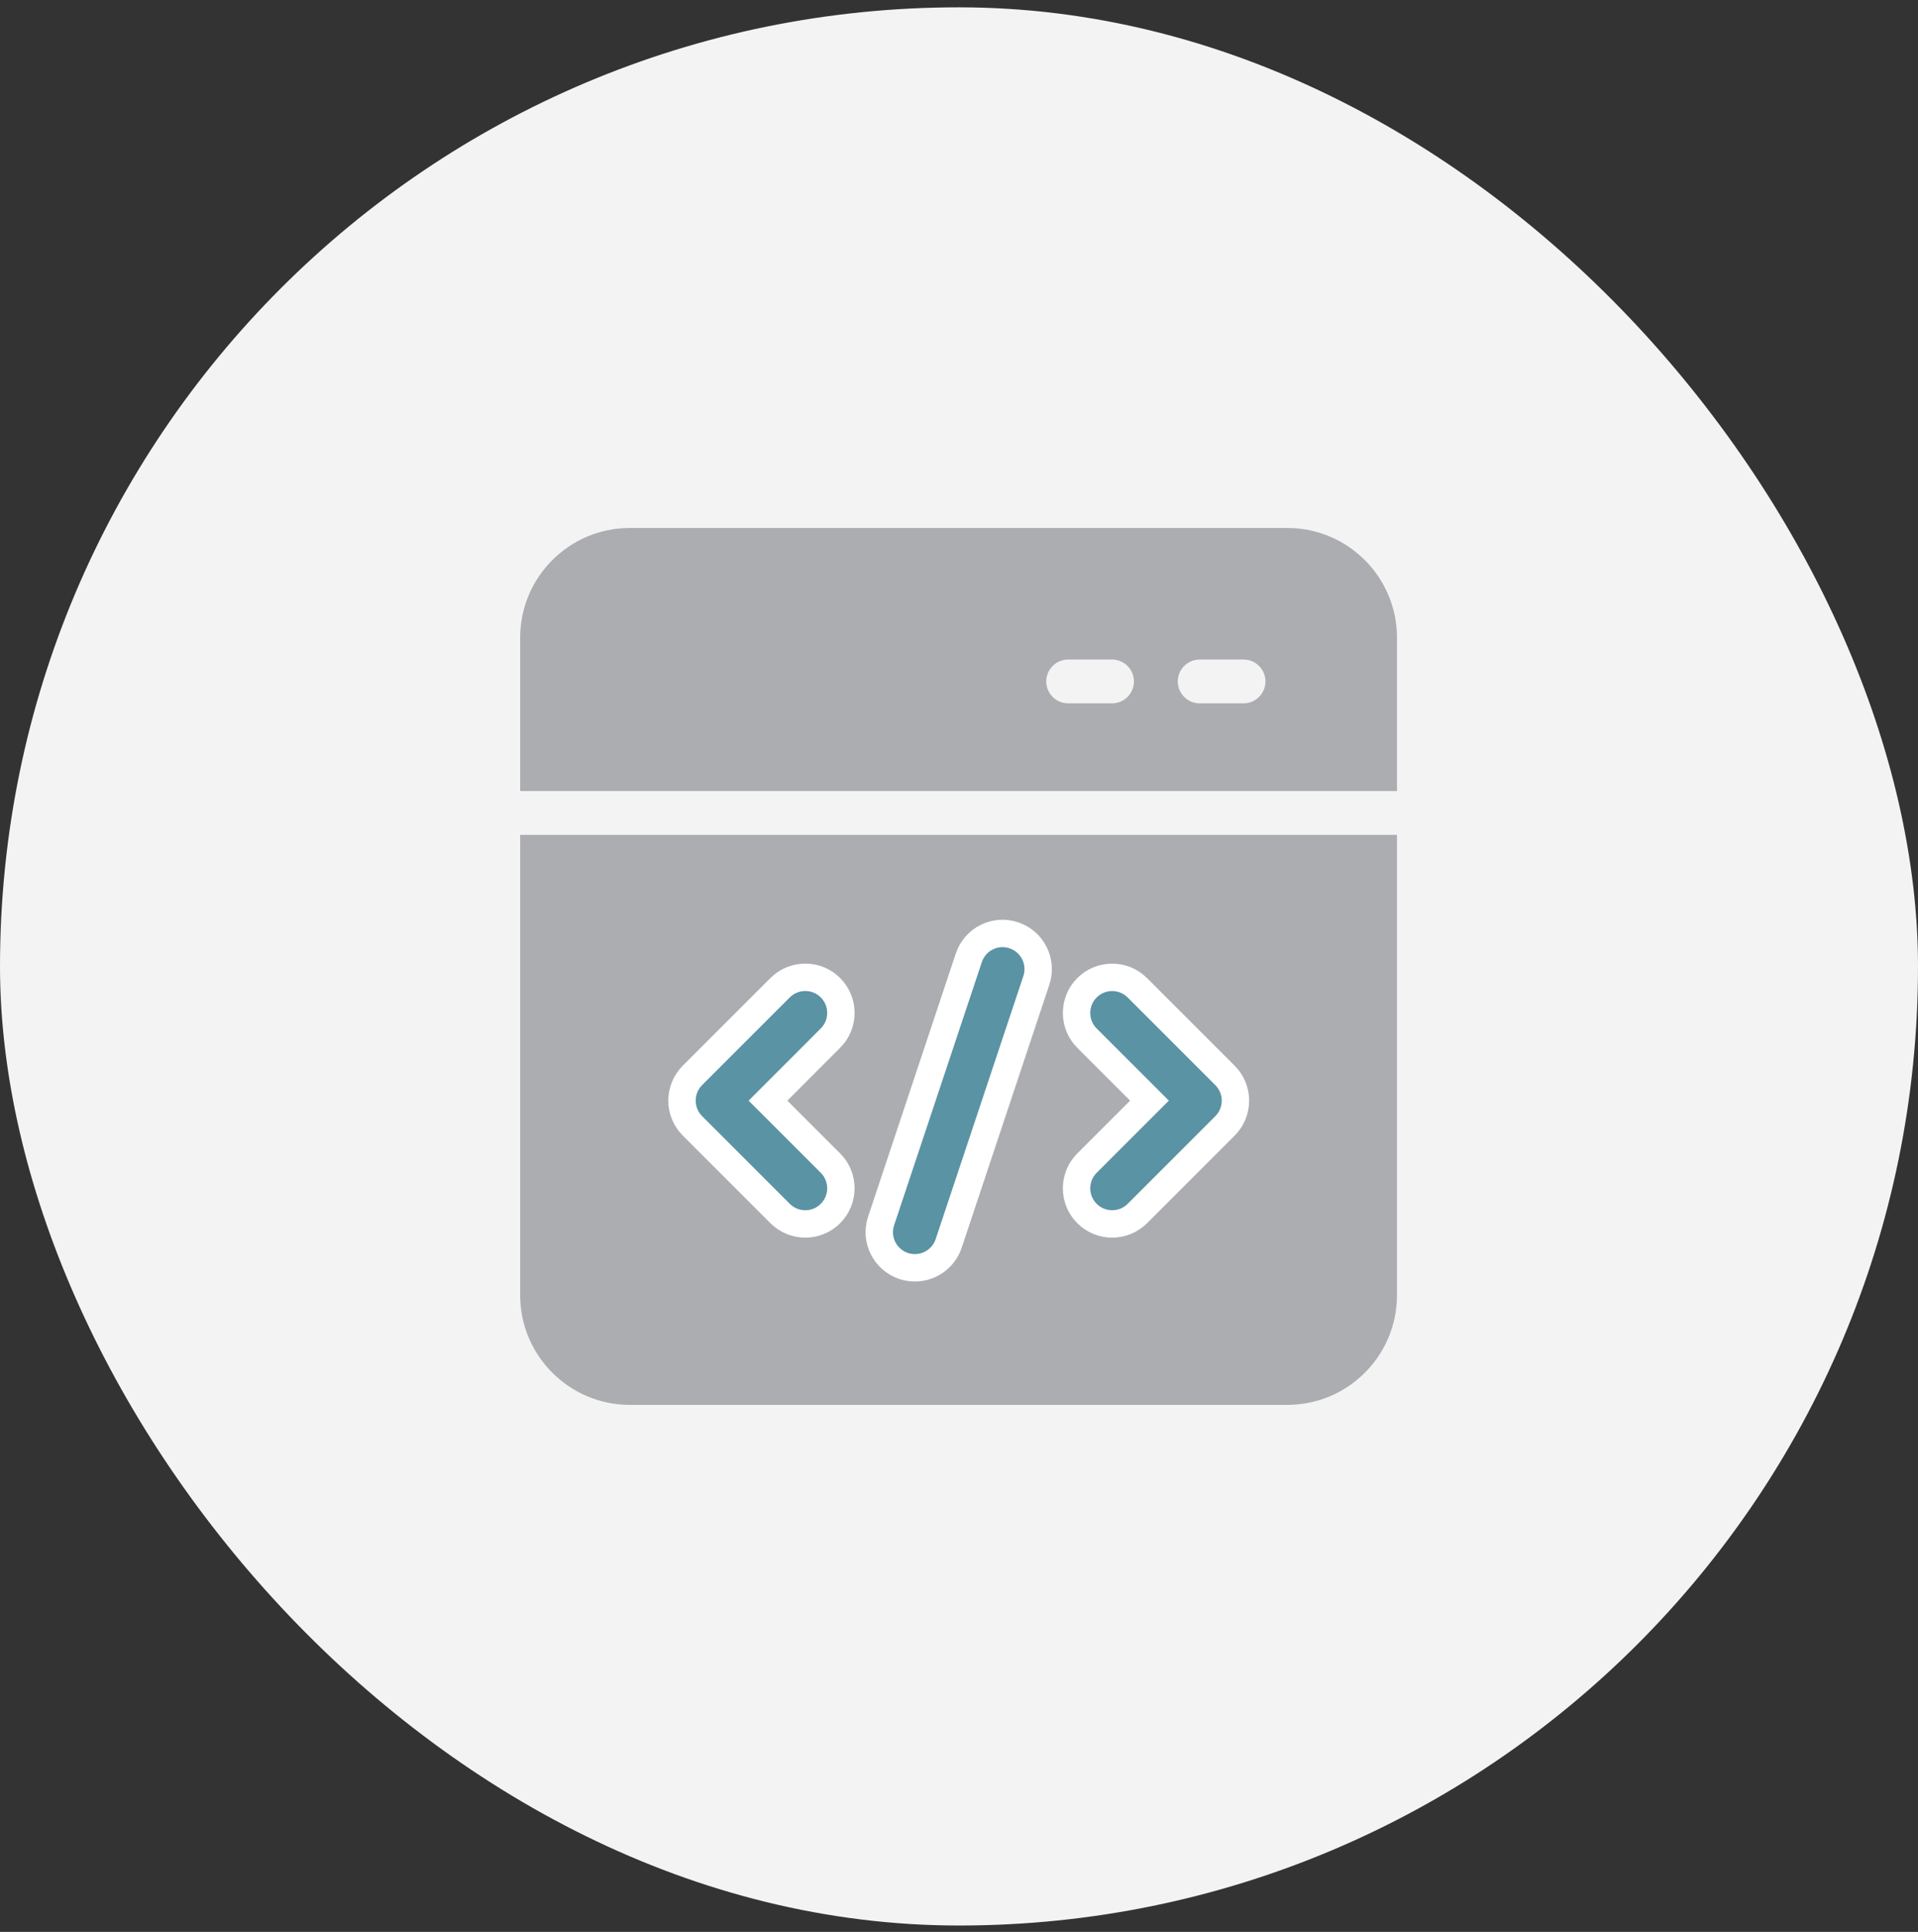
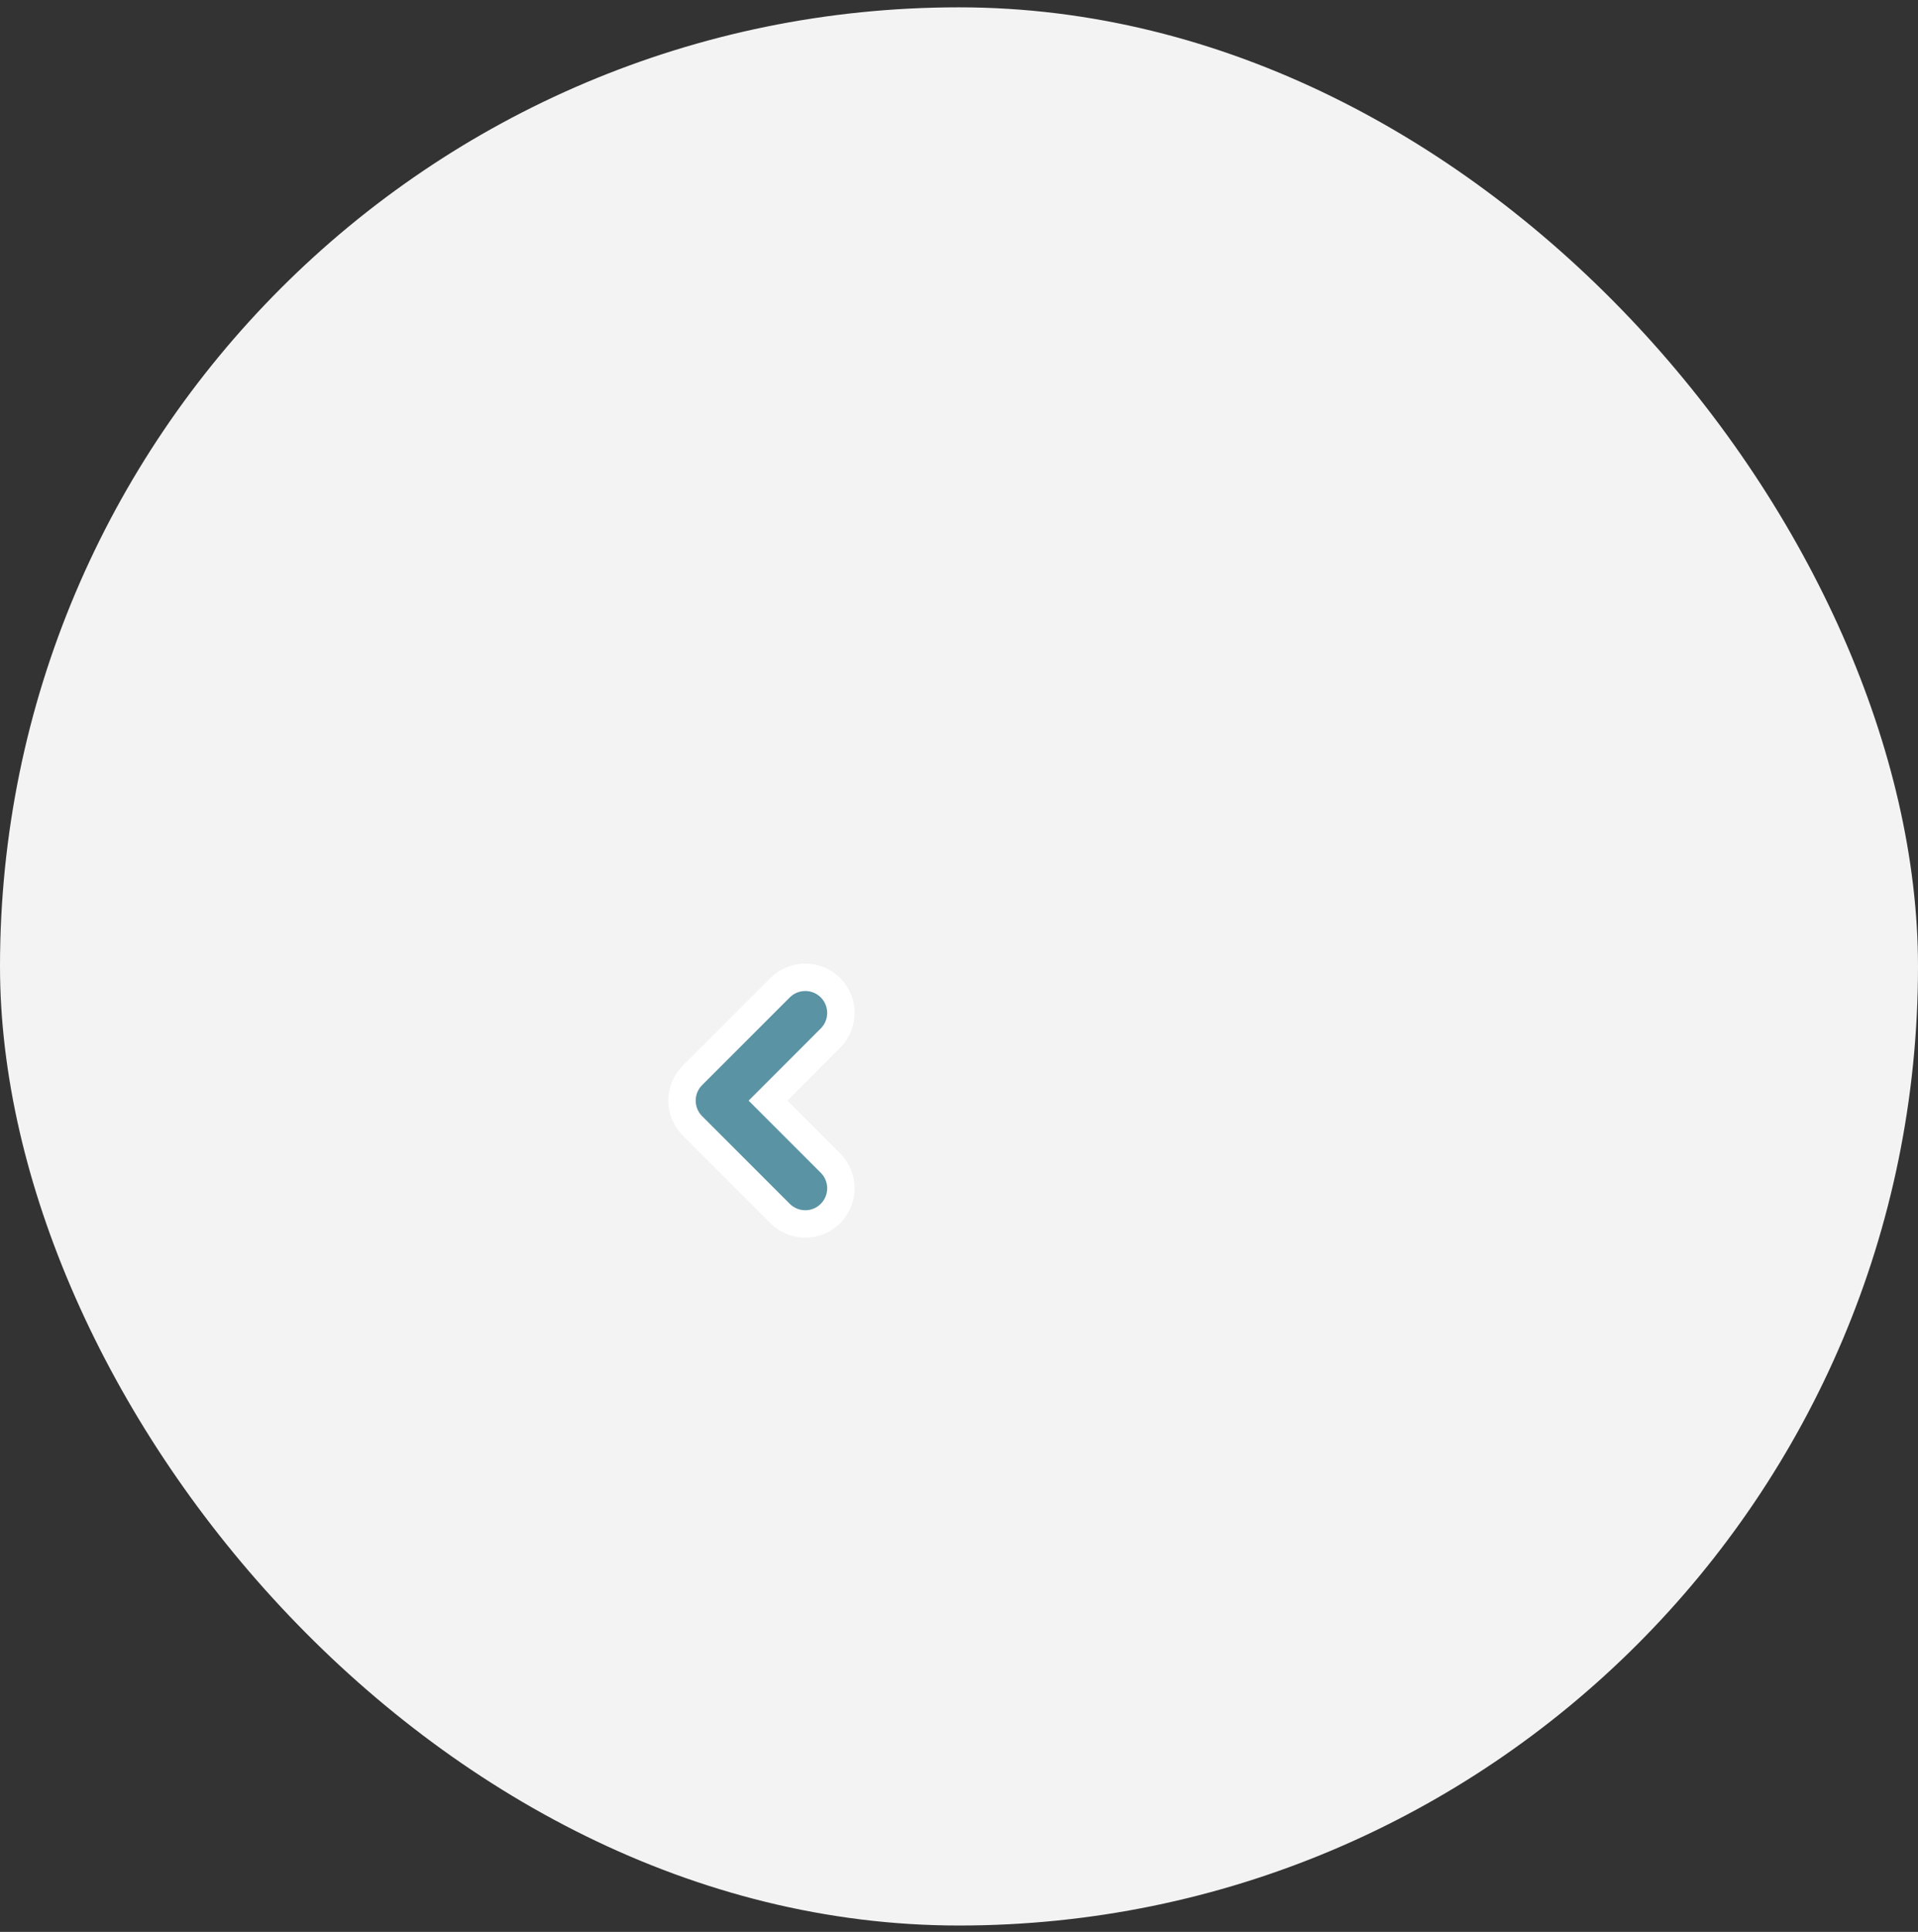
<svg xmlns="http://www.w3.org/2000/svg" width="140" height="141" viewBox="0 0 140 141" fill="none">
  <rect x="0" y="0" width="140" height="141" fill="#333333" stroke="none" />
  <rect y="0.535" width="140" height="140" rx="70" fill="#F3F3F3" />
-   <path d="M37.969 94.535C37.969 98.947 41.559 102.535 45.969 102.535H93.969C98.378 102.535 101.969 98.947 101.969 94.535V60.935H37.969V94.535Z" fill="#ABADB1" />
-   <path d="M93.969 38.535H45.969C41.559 38.535 37.969 42.122 37.969 46.535V57.735H101.969V46.535C101.969 42.122 98.378 38.535 93.969 38.535ZM81.169 51.335H77.969C77.085 51.335 76.369 50.618 76.369 49.735C76.369 48.852 77.085 48.135 77.969 48.135H81.169C82.052 48.135 82.769 48.852 82.769 49.735C82.769 50.618 82.052 51.335 81.169 51.335ZM90.769 51.335H87.569C86.686 51.335 85.969 50.618 85.969 49.735C85.969 48.852 86.686 48.135 87.569 48.135H90.769C91.652 48.135 92.369 48.852 92.369 49.735C92.369 50.618 91.652 51.335 90.769 51.335Z" fill="#ABADB1" />
-   <path d="M79.341 75.77L79.342 75.77L83.904 80.33L79.341 84.893C78.328 85.907 78.328 87.556 79.341 88.57L79.345 88.573C79.853 89.076 80.517 89.33 81.181 89.33C81.845 89.33 82.512 89.076 83.018 88.57L89.418 82.17C90.432 81.156 90.432 79.507 89.418 78.493L83.018 72.093C82.004 71.079 80.356 71.079 79.341 72.093C78.328 73.107 78.328 74.756 79.341 75.77Z" fill="#5A93A4" stroke="white" stroke-width="2" />
-   <path d="M75.646 71.554L75.647 71.553C76.098 70.194 75.368 68.722 74.005 68.265C72.63 67.802 71.167 68.554 70.716 69.907C70.716 69.908 70.716 69.908 70.716 69.908L64.526 88.478L64.315 89.105C63.857 90.47 64.597 91.939 65.953 92.399L65.961 92.401L65.968 92.404C66.24 92.491 66.513 92.531 66.78 92.531C67.867 92.531 68.882 91.843 69.246 90.755L69.246 90.754L75.646 71.554Z" fill="#5A93A4" stroke="white" stroke-width="2" />
  <path d="M50.542 78.49L50.54 78.492C49.528 79.508 49.528 81.151 50.54 82.168L50.542 82.17L56.942 88.57L56.945 88.573C57.453 89.076 58.117 89.33 58.782 89.33C59.445 89.33 60.113 89.076 60.62 88.565C61.632 87.551 61.632 85.903 60.618 84.89L56.058 80.33L60.618 75.767C60.618 75.767 60.619 75.767 60.619 75.767C61.632 74.753 61.632 73.104 60.618 72.09C59.605 71.076 57.956 71.076 56.942 72.09L50.542 78.49Z" fill="#5A93A4" stroke="white" stroke-width="2" />
</svg>